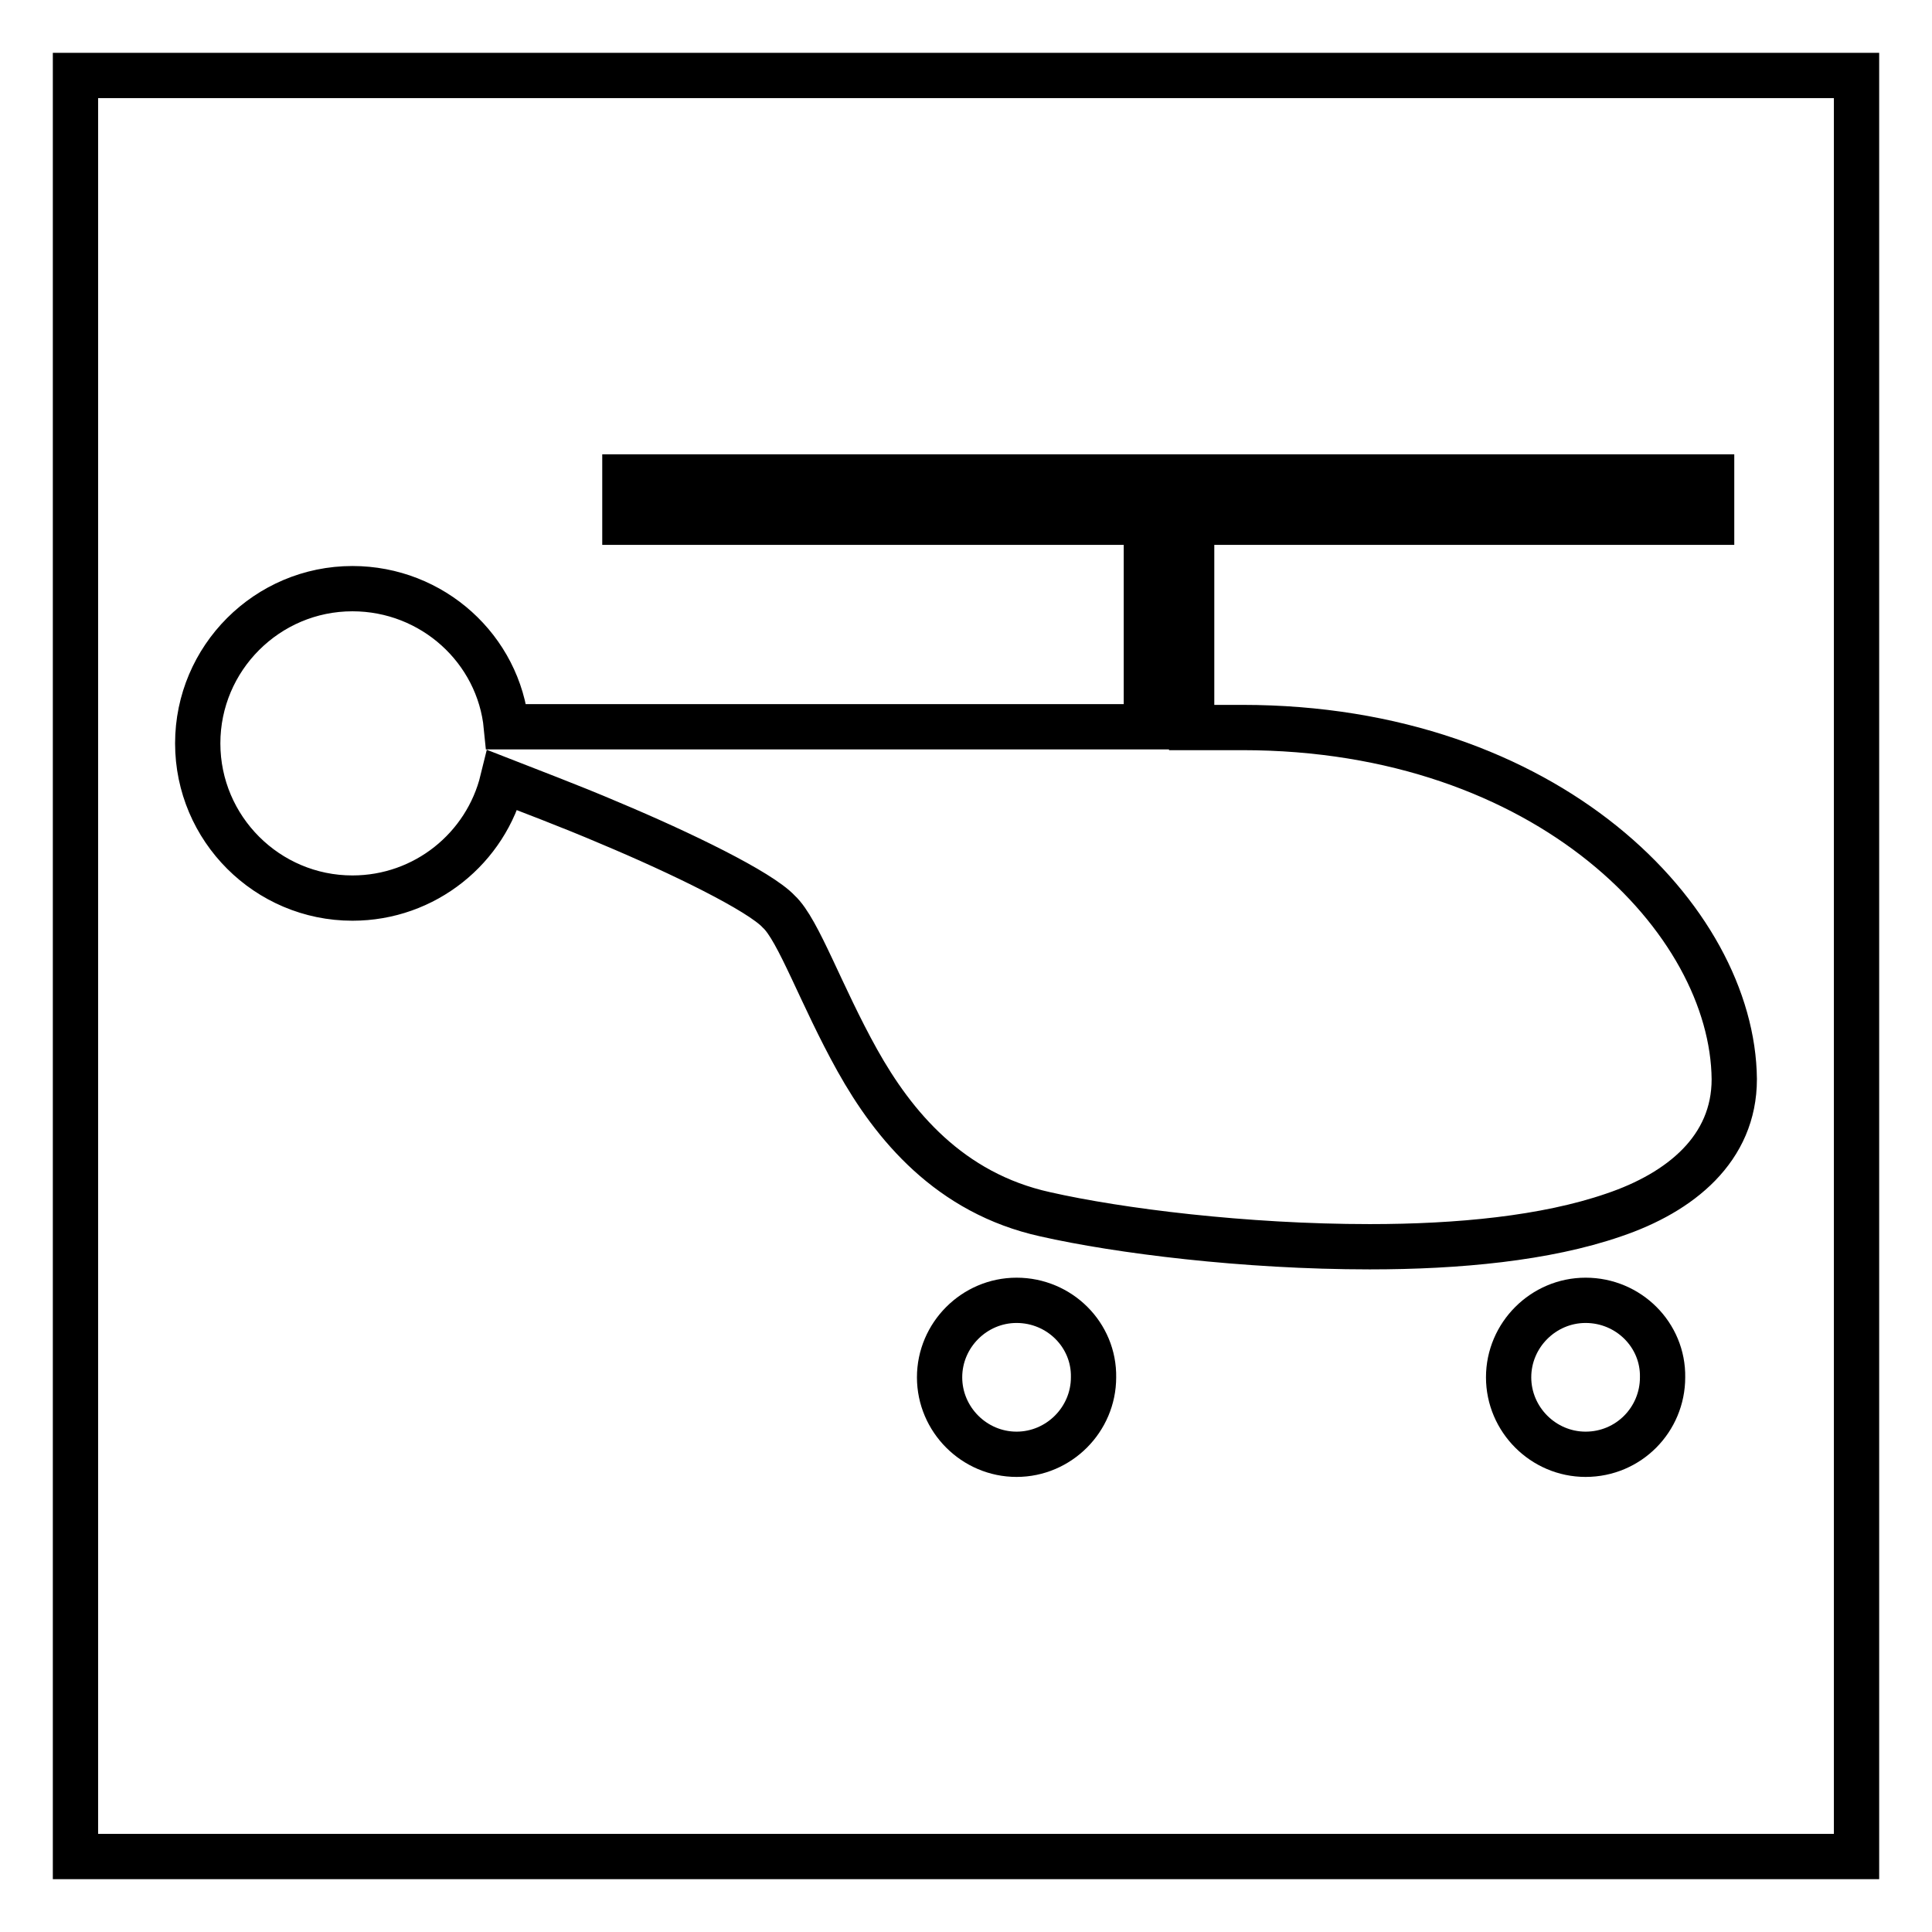
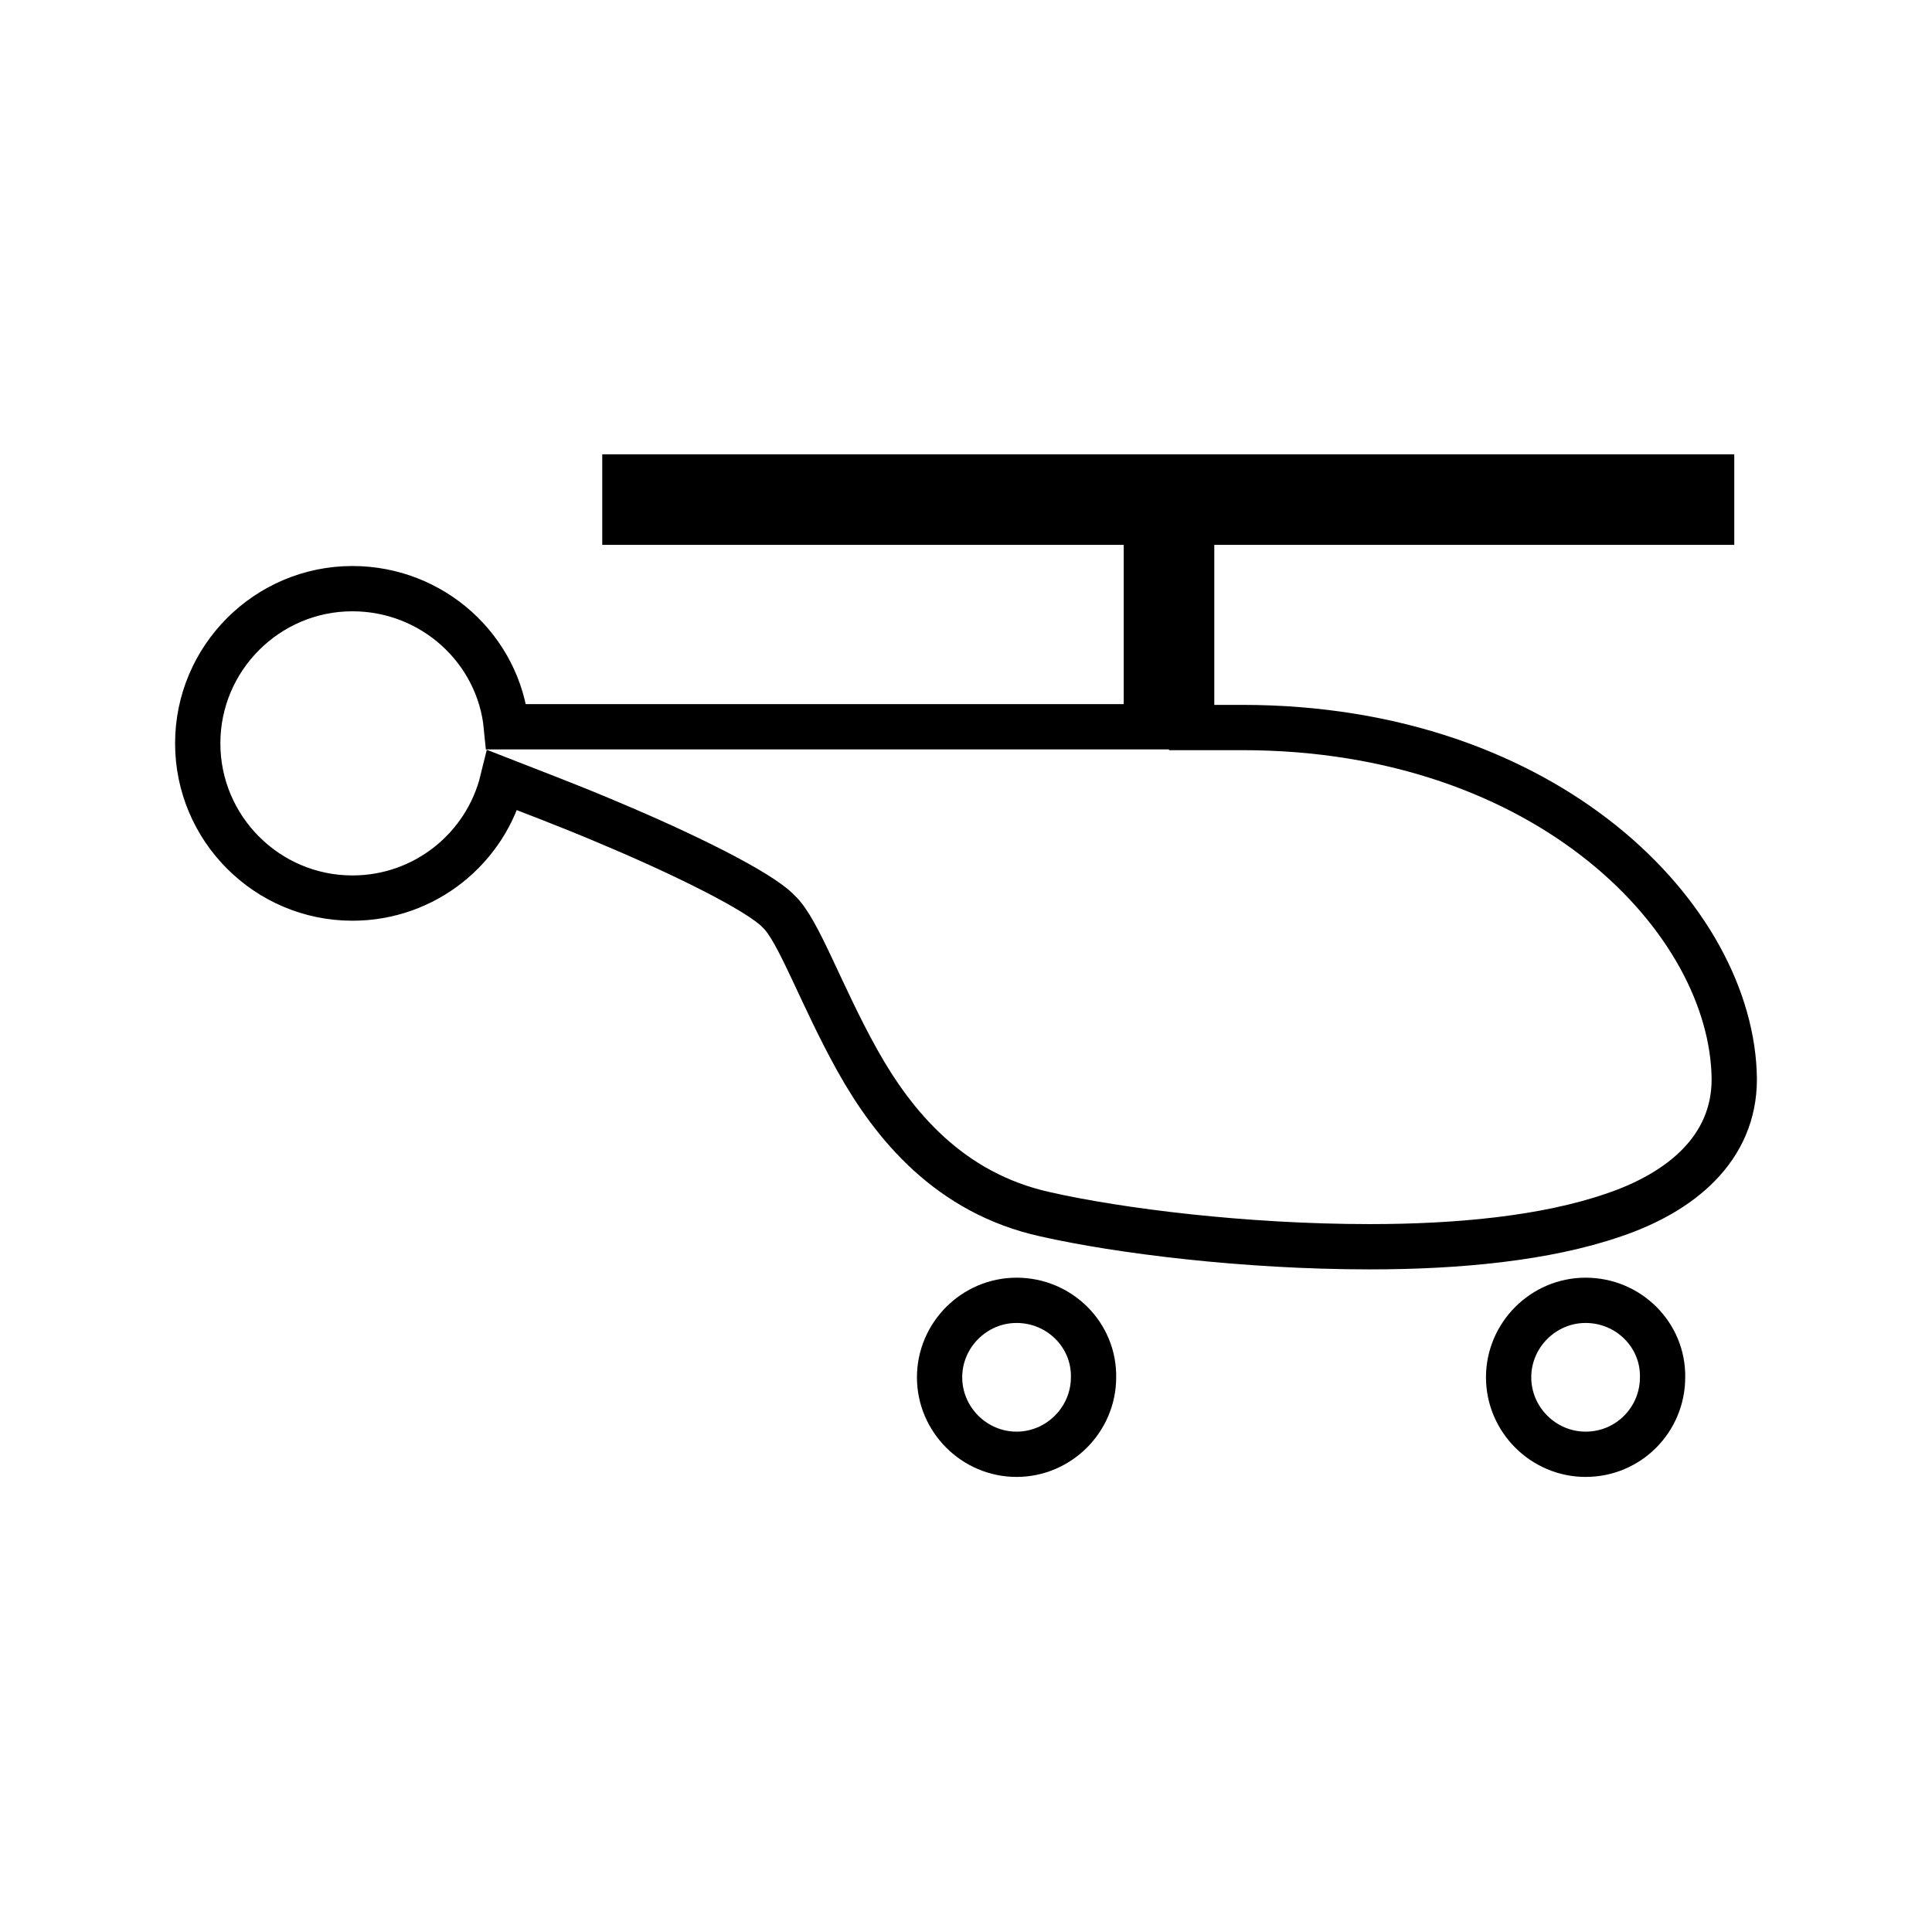
<svg xmlns="http://www.w3.org/2000/svg" version="1.1" x="0px" y="0px" viewBox="0 0 256 256" enable-background="new 0 0 256 256" xml:space="preserve">
  <g>
    <g>
      <path stroke-width="6" fill-opacity="0" stroke="#000000" d="M164.6,96.4h-6.7V69.2h68.9v-6h-144v6h69.1v27.1H67.1C66.1,86,57.3,78,46.7,78c-11.3,0-20.5,9.2-20.5,20.5s9.2,20.5,20.5,20.5c9.6,0,17.7-6.6,19.9-15.6c3.3,1.3,8.7,3.3,14.3,5.7c9.3,3.9,19.8,9,22.3,11.7c2.6,2.4,5.6,11.1,10.4,19.7c4.8,8.6,12.2,17.6,24.9,20.4c9.7,2.2,26.4,4.3,43,4.3c11.7,0,23.3-1.1,32.3-4.2c8.9-3,16-8.8,16-18C229.6,121.9,205.2,96.4,164.6,96.4L164.6,96.4z M210.1,172.3c-5.6,0-10.2,4.6-10.2,10.2s4.6,10.2,10.2,10.2c5.7,0,10.2-4.6,10.2-10.2C220.4,176.9,215.8,172.3,210.1,172.3L210.1,172.3z M134.7,172.3c-5.6,0-10.2,4.6-10.2,10.2s4.6,10.2,10.2,10.2c5.6,0,10.2-4.6,10.2-10.2C145,176.9,140.4,172.3,134.7,172.3L134.7,172.3z" />
-       <path stroke-width="6" fill-opacity="0" stroke="#000000" d="M10,10h236v236H10V10z" />
    </g>
  </g>
</svg>